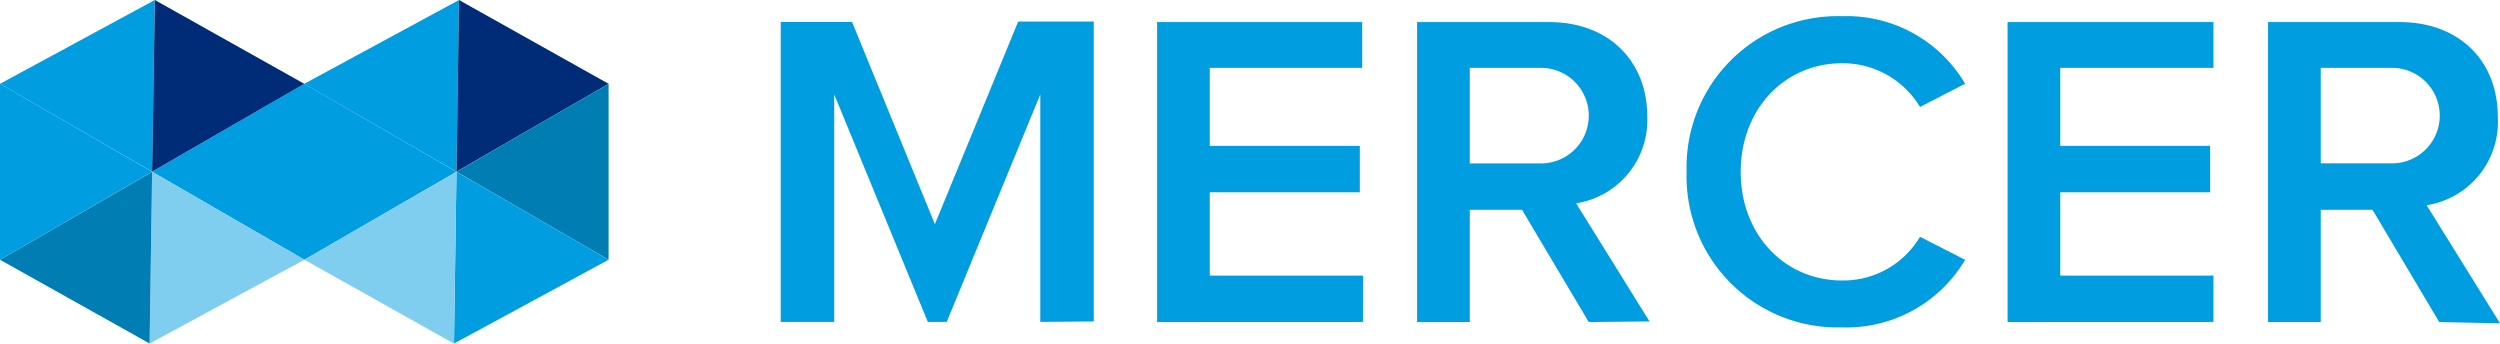
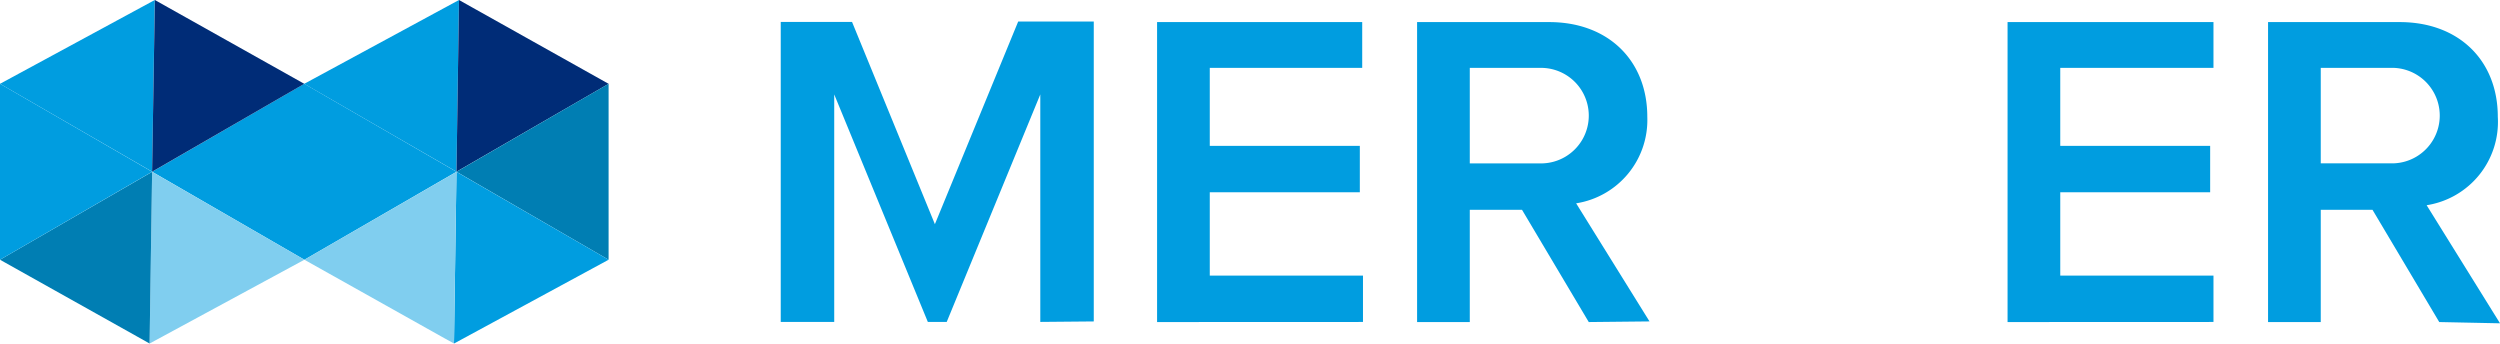
<svg xmlns="http://www.w3.org/2000/svg" width="145.552" height="20" viewBox="0 0 145.552 20">
  <g id="Group_27383" data-name="Group 27383" transform="translate(-8545.356 -6717)">
    <path id="Path_23391" data-name="Path 23391" d="M27.361,11.552l-8.856,5.122L9.64,11.552,18.5,6.43Z" transform="translate(8544.572 6715.448)" fill="#009de0" />
    <path id="Path_23392" data-name="Path 23392" d="M18.492,17.117,9.48,21.995,9.627,12Z" transform="translate(8544.586 6715.005)" fill="#80ceef" />
    <path id="Path_23393" data-name="Path 23393" d="M8.856,12l-.147,9.995-.753-.423L0,17.117H0Z" transform="translate(8545.356 6715.005)" fill="#007eb3" />
    <path id="Path_23394" data-name="Path 23394" d="M8.856,11.552,0,16.674V6.43Z" transform="translate(8545.356 6715.448)" fill="#009de0" />
    <path id="Path_23395" data-name="Path 23395" d="M9.012,1.12l-.156,9.995L0,6Z" transform="translate(8545.356 6715.88)" fill="#009de0" />
    <path id="Path_23396" data-name="Path 23396" d="M18.5,6h0L9.64,11.115,9.8,1.12l.753.423Z" transform="translate(8544.572 6715.88)" fill="#002c77" />
    <path id="Path_23397" data-name="Path 23397" d="M28.292,1.12l-.147,9.995h0L19.28,6Z" transform="translate(8543.787 6715.88)" fill="#009de0" />
    <path id="Path_23398" data-name="Path 23398" d="M37.786,6h0L28.93,11.115l.147-9.995.753.423Z" transform="translate(8543.003 6715.88)" fill="#002c77" />
    <path id="Path_23399" data-name="Path 23399" d="M37.786,16.674,28.93,11.552,37.786,6.43Z" transform="translate(8543.003 6715.448)" fill="#007eb3" />
    <path id="Path_23400" data-name="Path 23400" d="M37.773,17.117l-9,4.878L28.917,12h0Z" transform="translate(8543.016 6715.005)" fill="#009de0" />
    <path id="Path_23401" data-name="Path 23401" d="M28.146,12,28,21.995l-.762-.423L19.29,17.117h0Z" transform="translate(8543.787 6715.005)" fill="#80ceef" />
    <path id="Path_23402" data-name="Path 23402" d="M64.592,19.972V6.727L59.144,19.972h-1.1L52.594,6.727V19.972H49.48V2.508h4.152l4.823,11.775,4.85-11.8h4.4V19.944Z" transform="translate(8541.331 6715.77)" fill="#009de0" />
    <path id="Path_23403" data-name="Path 23403" d="M73.29,19.984V2.52H85.233V5.186H76.358V9.726h8.736v2.7H76.358v4.853h8.92v2.7Z" transform="translate(8539.432 6715.766)" fill="#009de0" />
    <path id="Path_23404" data-name="Path 23404" d="M99.755,19.984l-3.886-6.535H92.828v6.535H89.76V2.52h7.689c3.454,0,5.714,2.252,5.714,5.515a4.908,4.908,0,0,1-4.143,5.037l4.272,6.875ZM97,5.186H92.828v5.561h4.2a2.781,2.781,0,0,0,0-5.561Z" transform="translate(8538.1 6715.766)" fill="#009de0" />
-     <path id="Path_23405" data-name="Path 23405" d="M106.83,11.2a8.794,8.794,0,0,1,9.049-9.054,7.991,7.991,0,0,1,7.166,3.934l-2.627,1.351a5.245,5.245,0,0,0-4.538-2.546c-3.326,0-5.9,2.647-5.9,6.324s2.572,6.324,5.9,6.324a5.19,5.19,0,0,0,4.538-2.546l2.627,1.342a8.019,8.019,0,0,1-7.166,3.934A8.794,8.794,0,0,1,106.83,11.2Z" transform="translate(8536.722 6715.797)" fill="#009de0" />
    <path id="Path_23406" data-name="Path 23406" d="M127.16,19.984V2.52h11.988V5.186h-8.92V9.726h8.727v2.7h-8.727v4.853h8.92v2.7Z" transform="translate(8535.078 6715.766)" fill="#009de0" />
    <path id="Path_23407" data-name="Path 23407" d="M153.627,19.984l-3.886-6.535h-3.013v6.535H143.66V2.52h7.662c3.463,0,5.714,2.252,5.714,5.515a4.908,4.908,0,0,1-4.143,5.147l4.272,6.875Zm-2.756-14.8h-4.143v5.561h4.2a2.781,2.781,0,0,0,0-5.561Z" transform="translate(8533.744 6715.766)" fill="#009de0" />
  </g>
</svg>